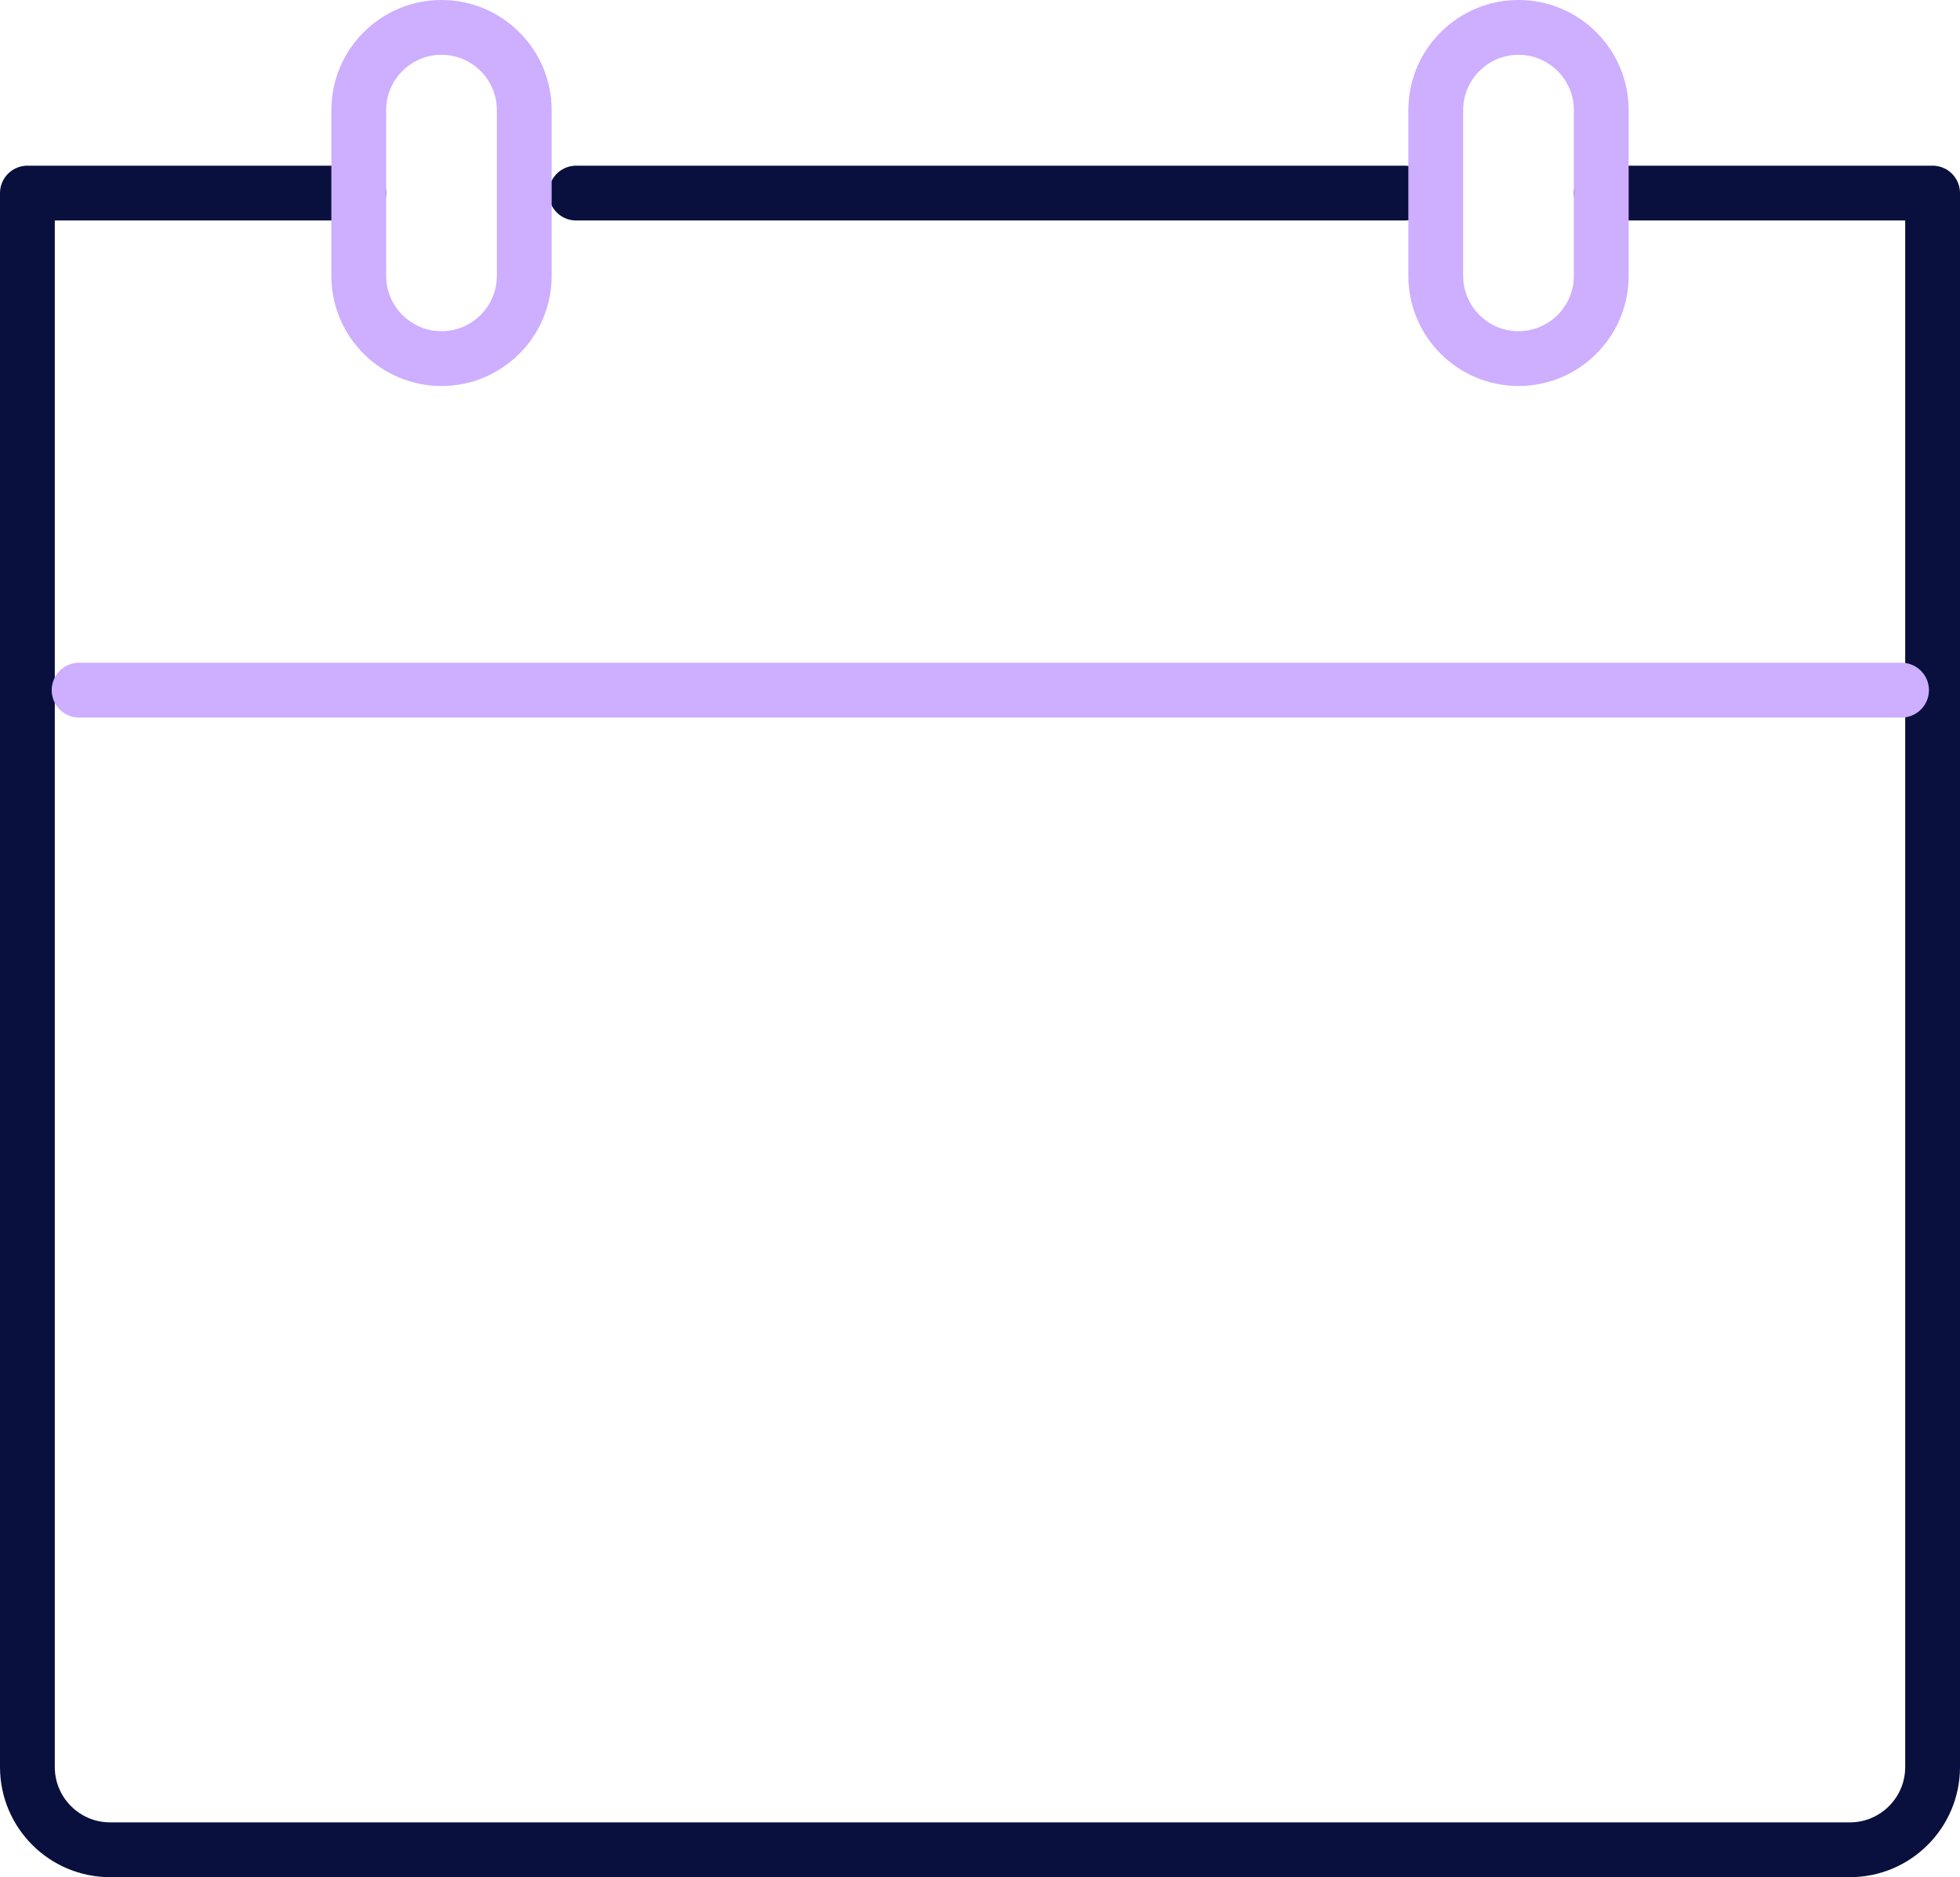
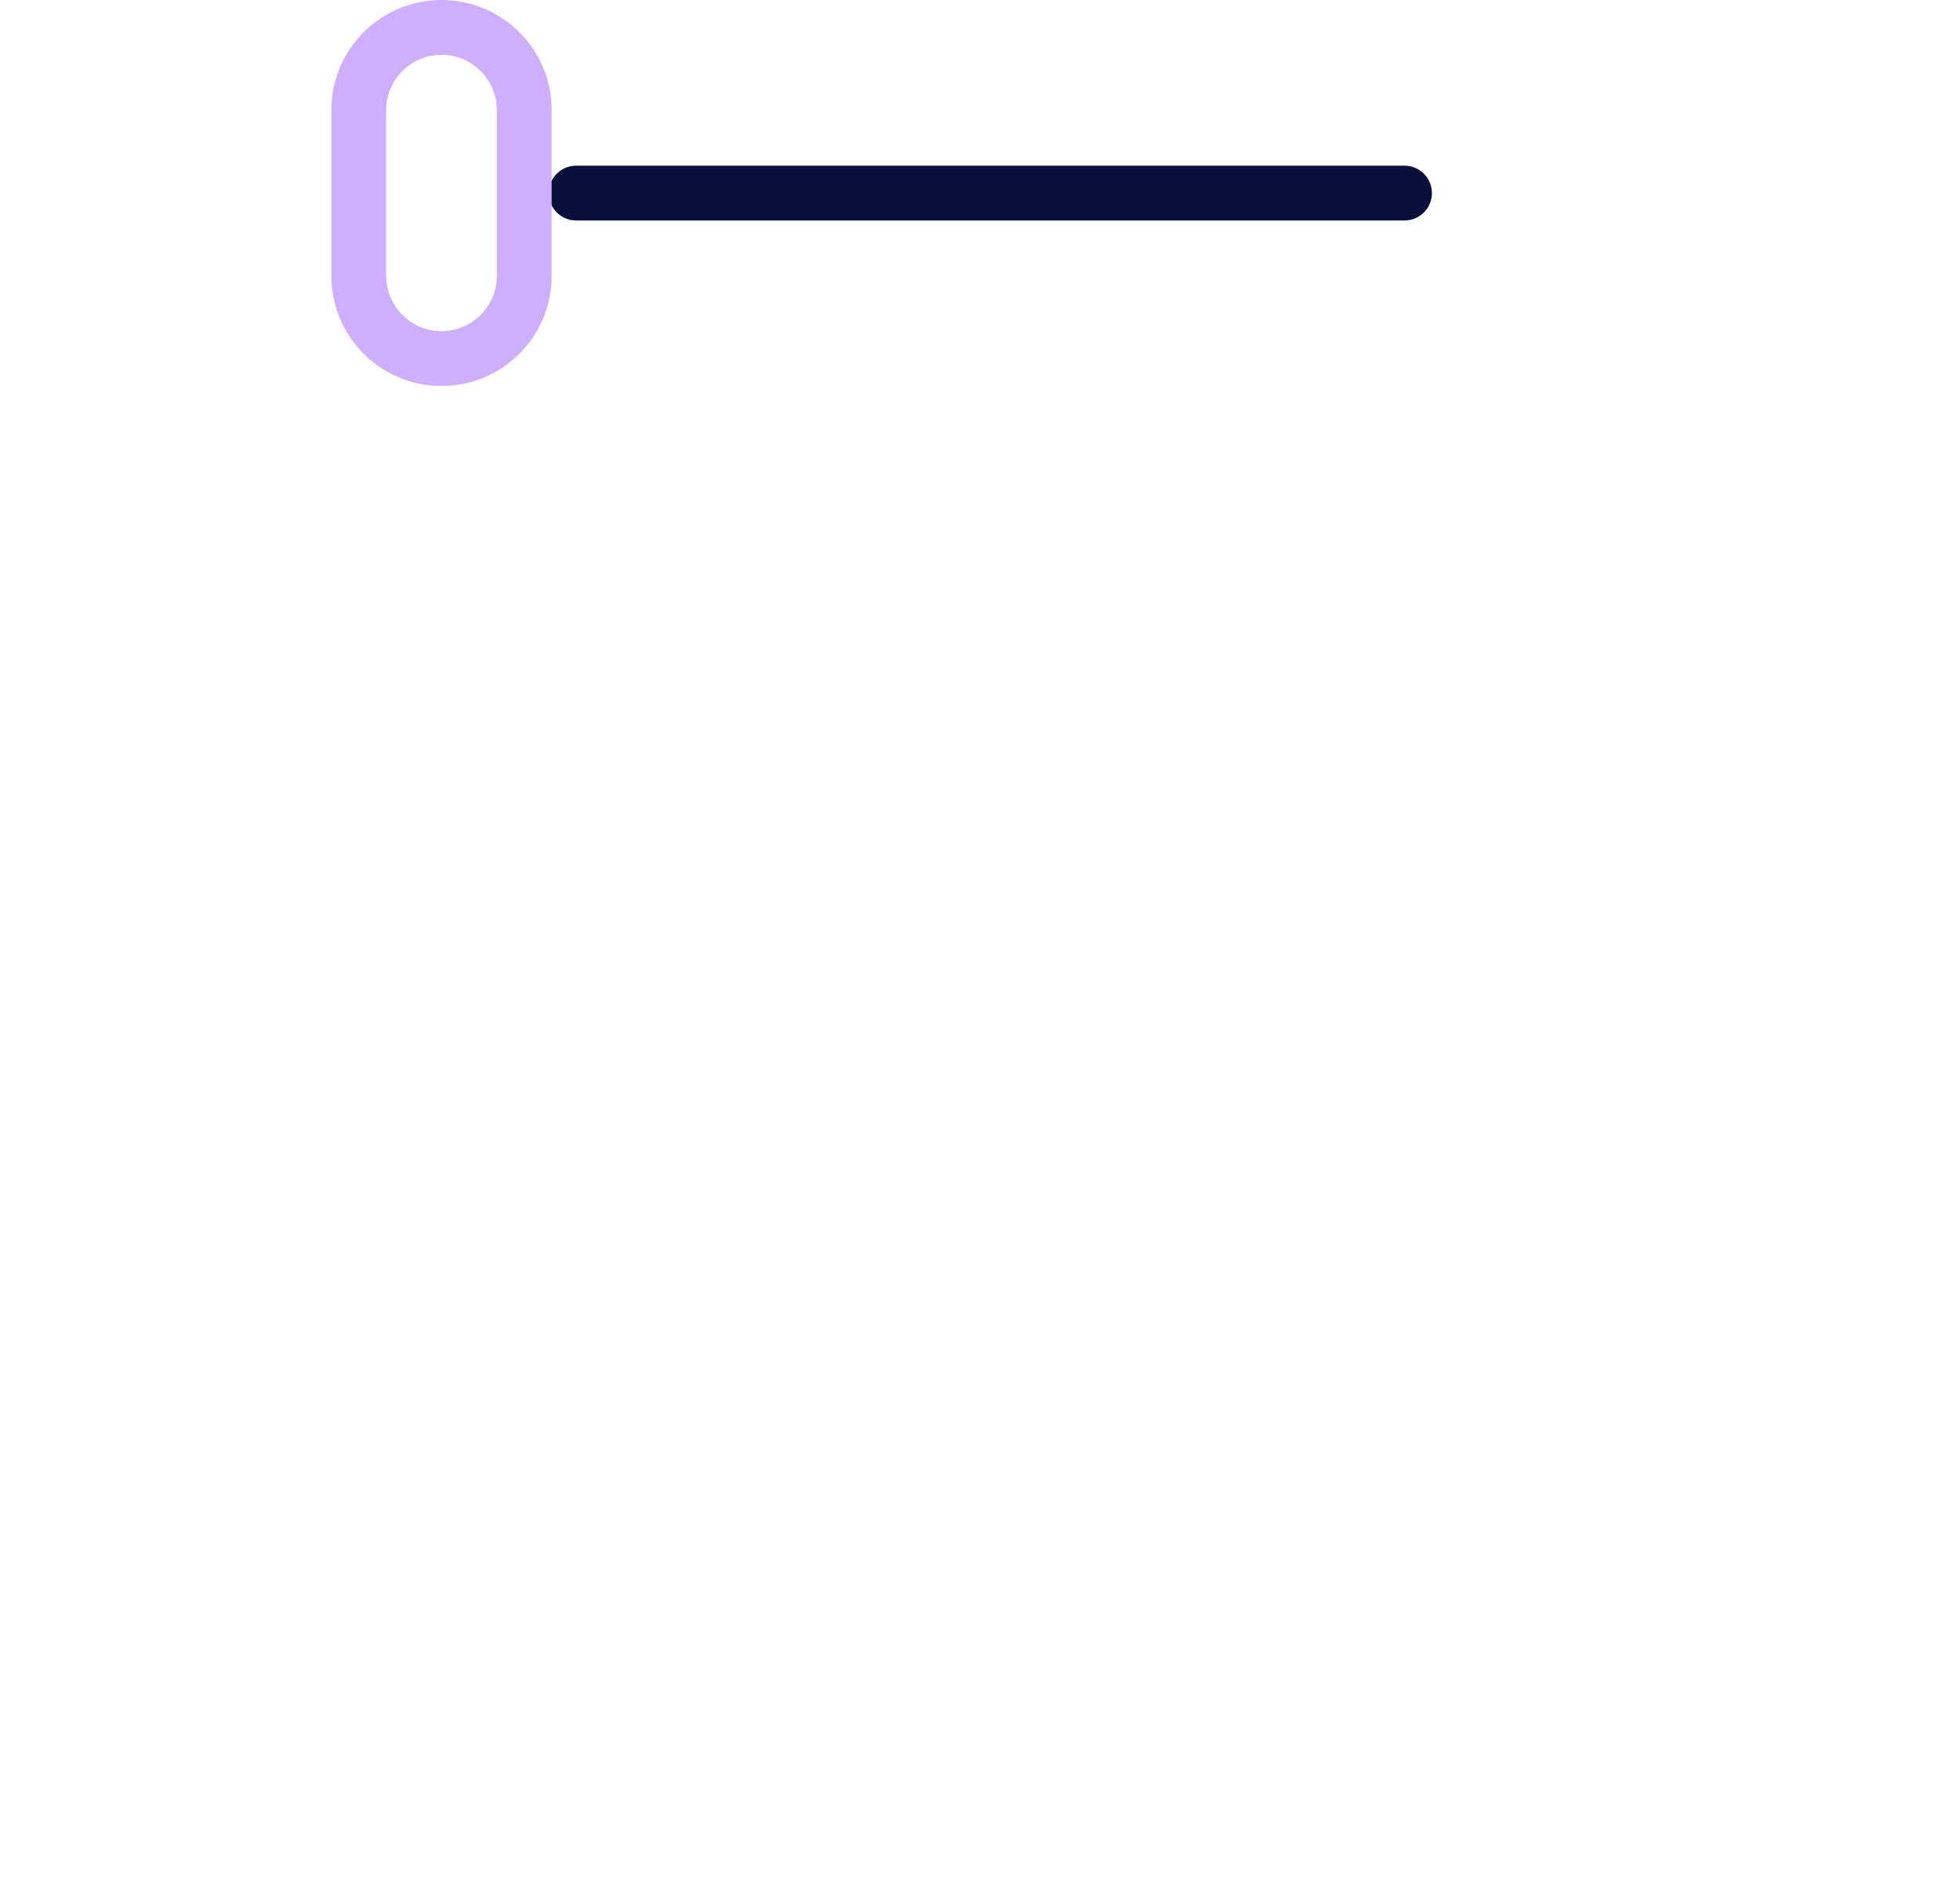
<svg xmlns="http://www.w3.org/2000/svg" id="Layer_2" data-name="Layer 2" viewBox="0 0 107.3 102.77">
  <defs>
    <style>
      .cls-1 {
        stroke: #cdaeff;
      }

      .cls-1, .cls-2 {
        fill: none;
        stroke-linecap: round;
        stroke-linejoin: round;
        stroke-width: 3px;
      }

      .cls-2 {
        stroke: #09103d;
      }
    </style>
  </defs>
  <g id="Layer_1-2" data-name="Layer 1">
    <g>
-       <path class="cls-2" d="m87.66,10.57h18.14v86.16c0,2.5-2.03,4.53-4.53,4.53H6.03c-2.5,0-4.53-2.03-4.53-4.53V10.57h18.14" />
      <line class="cls-2" x1="31.54" y1="10.57" x2="76.89" y2="10.57" />
      <path class="cls-1" d="m24.17,1.5h0c2.5,0,4.53,2.03,4.53,4.53v9.07c0,2.5-2.03,4.53-4.53,4.53h0c-2.5,0-4.53-2.03-4.53-4.53V6.03c0-2.5,2.03-4.53,4.53-4.53Z" />
-       <path class="cls-1" d="m83.13,1.5h0c2.5,0,4.53,2.03,4.53,4.53v9.07c0,2.5-2.03,4.53-4.53,4.53h0c-2.5,0-4.53-2.03-4.53-4.53V6.03c0-2.5,2.03-4.53,4.53-4.53Z" />
-       <line class="cls-1" x1="4.33" y1="37.78" x2="104.1" y2="37.78" />
    </g>
  </g>
</svg>